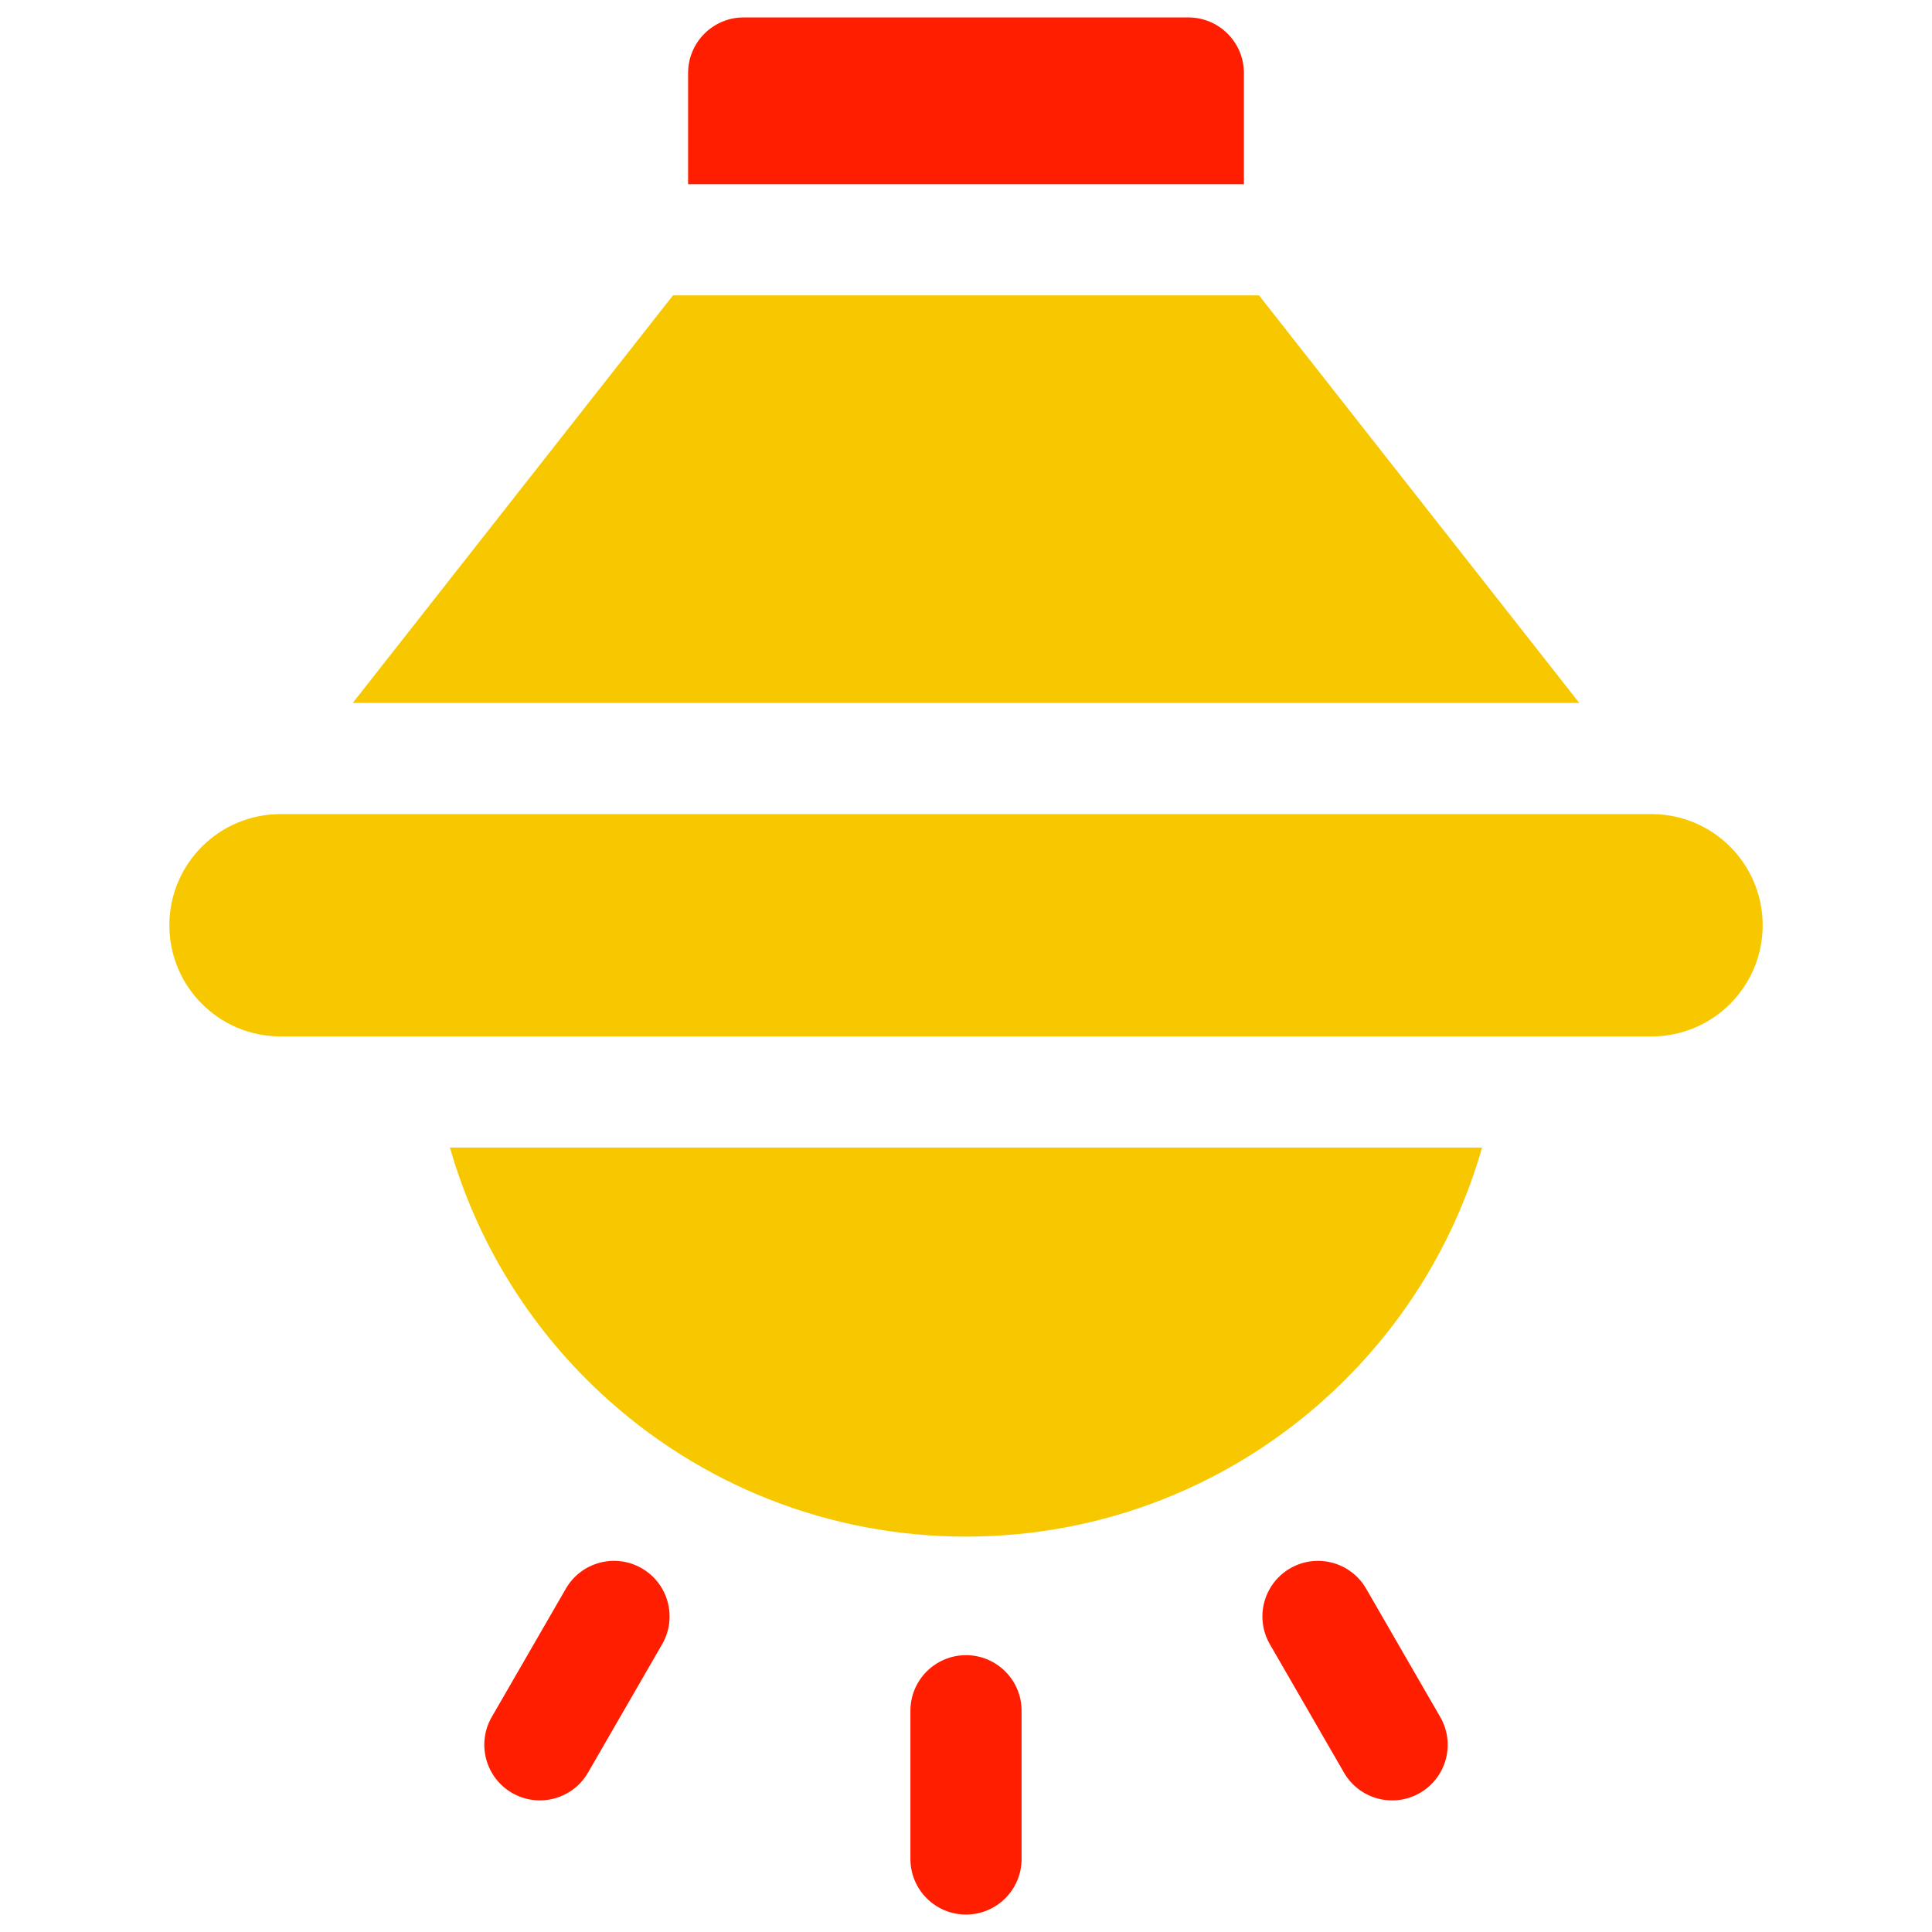
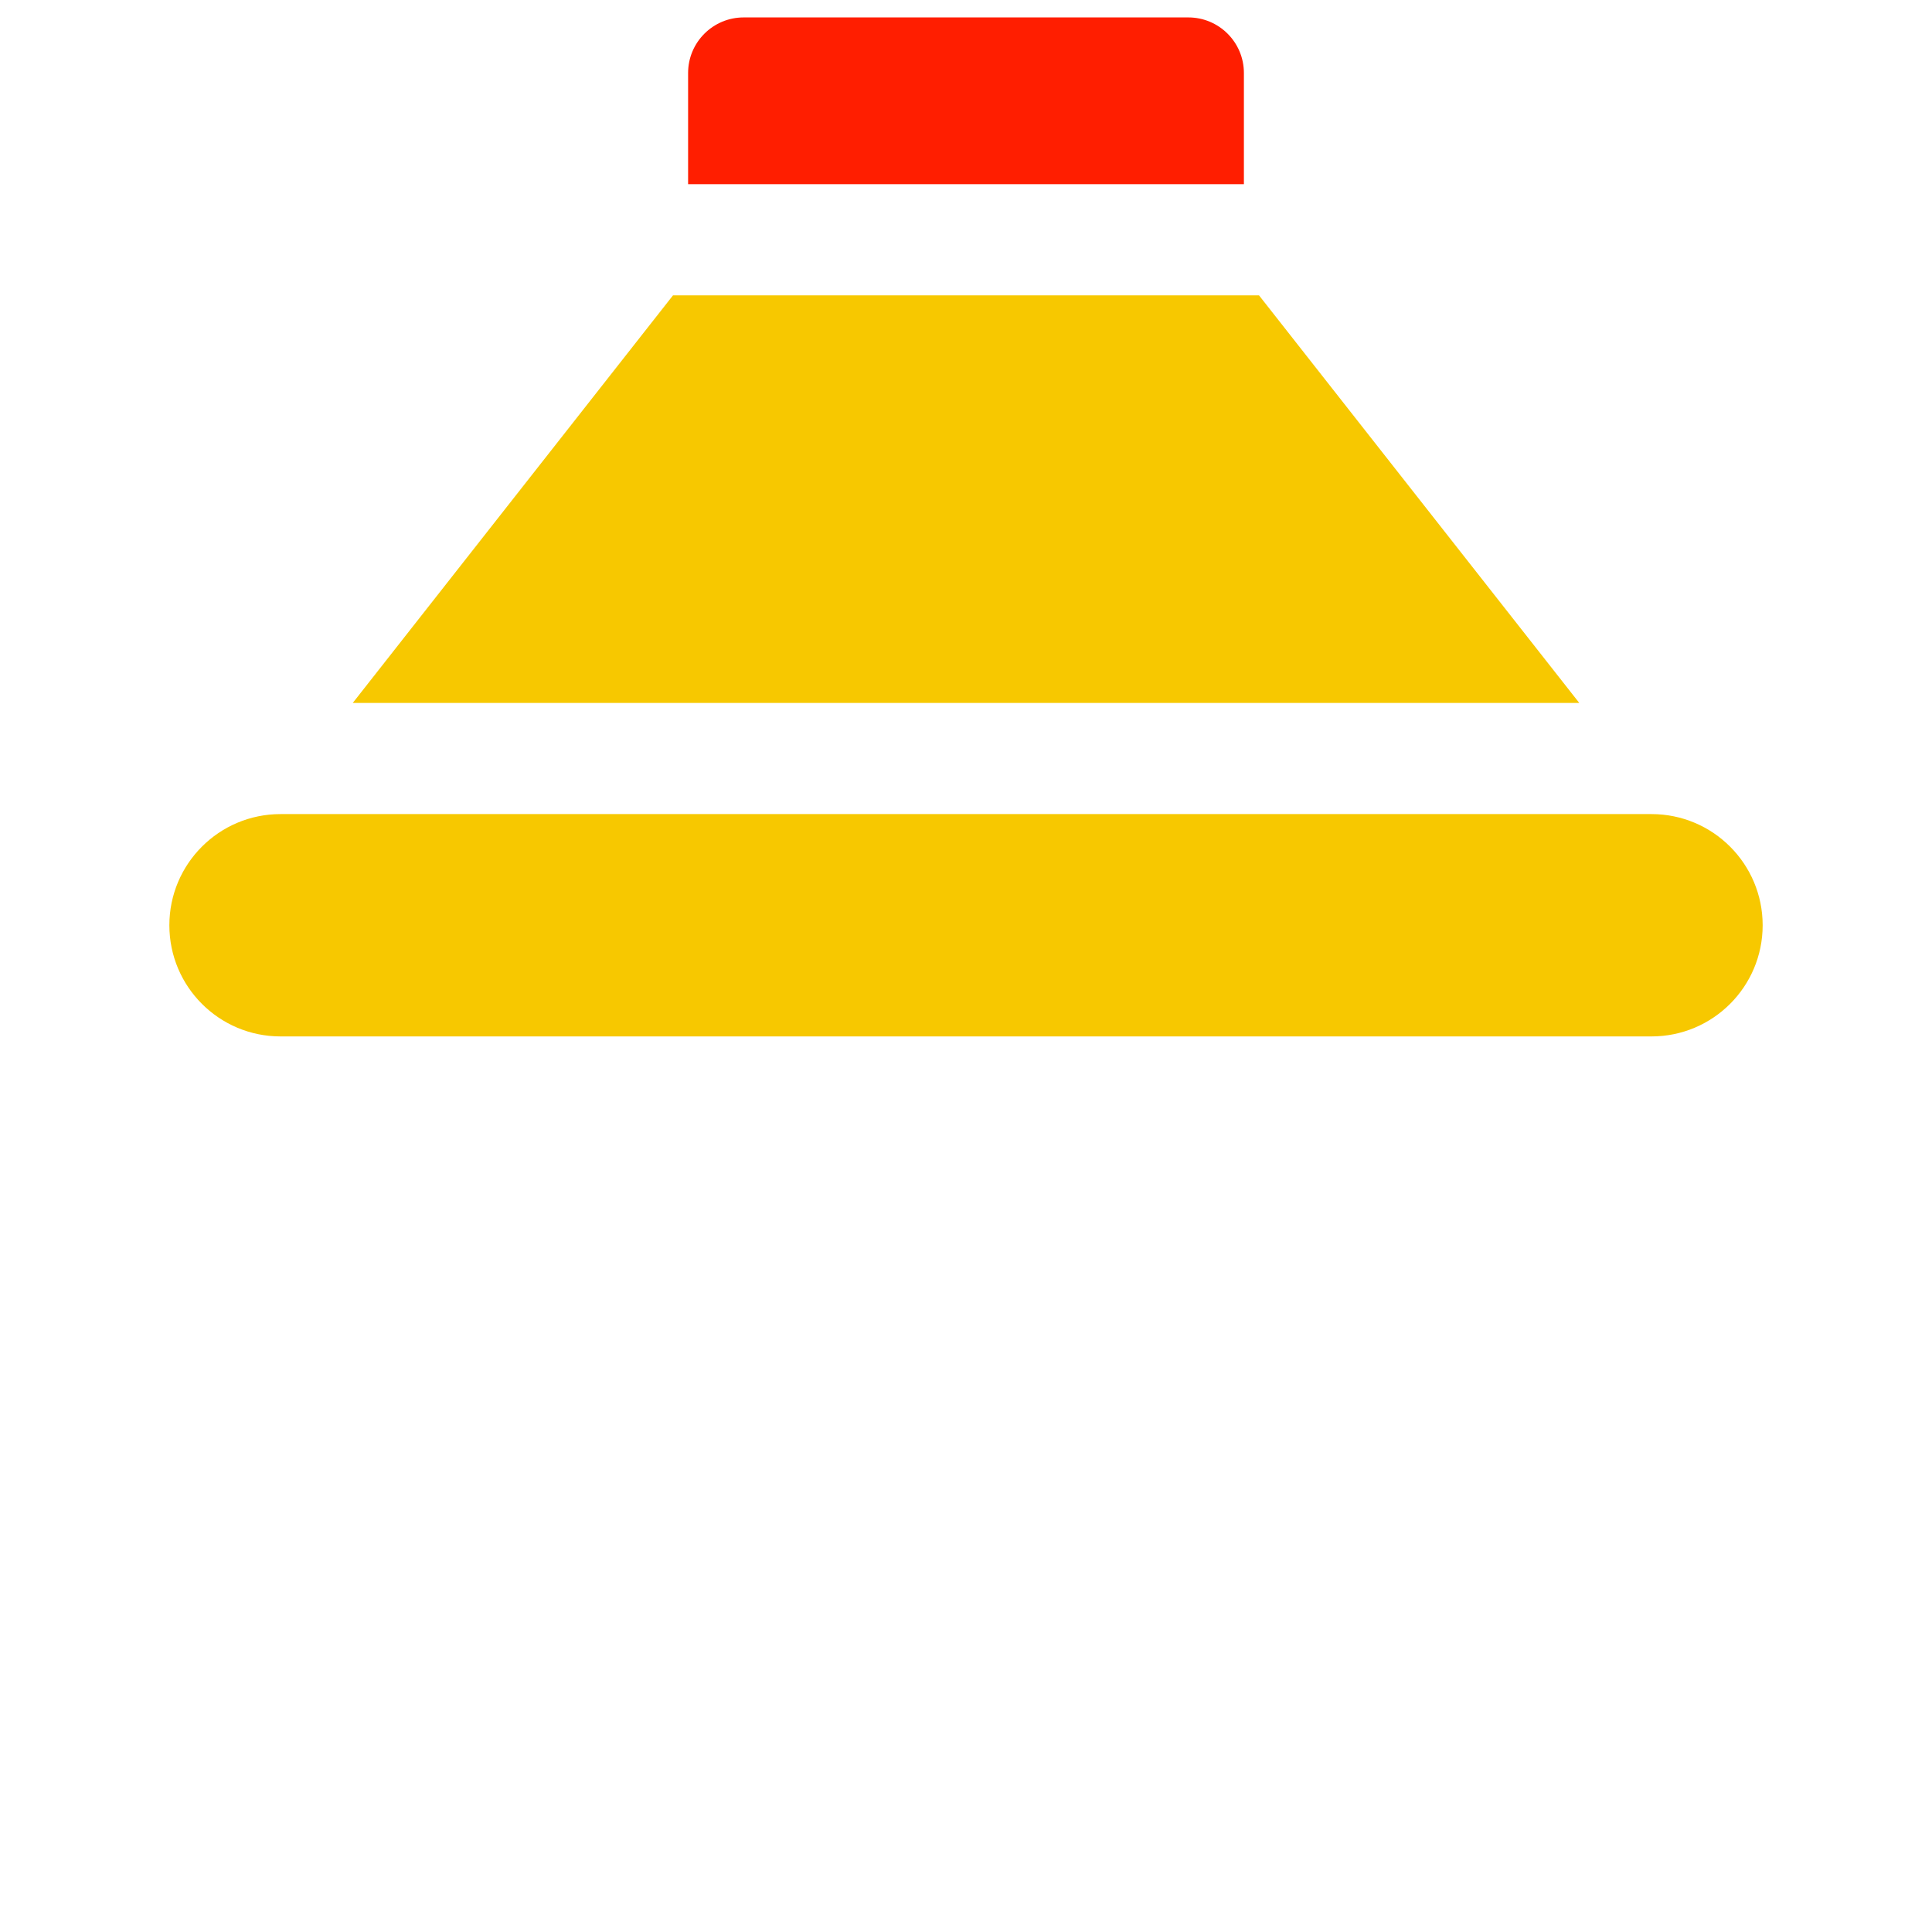
<svg xmlns="http://www.w3.org/2000/svg" id="Layer_1" data-name="Layer 1" viewBox="0 0 1000 1000">
  <defs>
    <style> .cls-1 { fill: #ff1e00; } .cls-1, .cls-2 { stroke-width: 0px; } .cls-2 { fill: #f7c800; } </style>
  </defs>
  <g>
    <g>
-       <path class="cls-1" d="M500,990.97c15.89,0,28.77-12.88,28.77-28.77v-76.71c0-15.89-12.88-28.77-28.77-28.77s-28.77,12.88-28.77,28.77v76.71c0,15.89,12.88,28.77,28.77,28.77Z" />
-       <path class="cls-1" d="M667.81,811.76c-13.76,7.94-18.47,25.54-10.53,39.3l38.36,66.44c7.94,13.76,25.54,18.47,39.3,10.53,13.76-7.94,18.47-25.54,10.53-39.3l-38.36-66.44c-7.94-13.76-25.54-18.47-39.3-10.53Z" />
-       <path class="cls-1" d="M265.06,928.02c13.76,7.94,31.35,3.23,39.3-10.53l38.36-66.44c7.94-13.76,3.23-31.35-10.53-39.3-13.76-7.94-31.35-3.23-39.3,10.53l-38.36,66.44c-7.94,13.76-3.23,31.35,10.53,39.3Z" />
-     </g>
+       </g>
    <path class="cls-2" d="M854.8,421.37H145.2c-31.78,0-57.54,25.76-57.54,57.54s25.76,57.54,57.54,57.54h709.61c31.78,0,57.54-25.76,57.54-57.54s-25.76-57.54-57.54-57.54Z" />
  </g>
  <path class="cls-1" d="M643.84,95.33v-57.54c0-15.89-12.88-28.77-28.77-28.77h-230.14c-15.89,0-28.77,12.88-28.77,28.77v57.54h287.68Z" />
  <path class="cls-2" d="M817.42,363.83l-165.76-210.96h-303.31l-165.76,210.96h634.83Z" />
-   <path class="cls-2" d="M232.89,593.98c13.78,48.19,40.44,92.02,77.79,126.84,51.55,48.06,118.79,74.53,189.32,74.53s137.76-26.47,189.32-74.53c37.35-34.82,64.02-78.65,77.79-126.84H232.89Z" />
</svg>